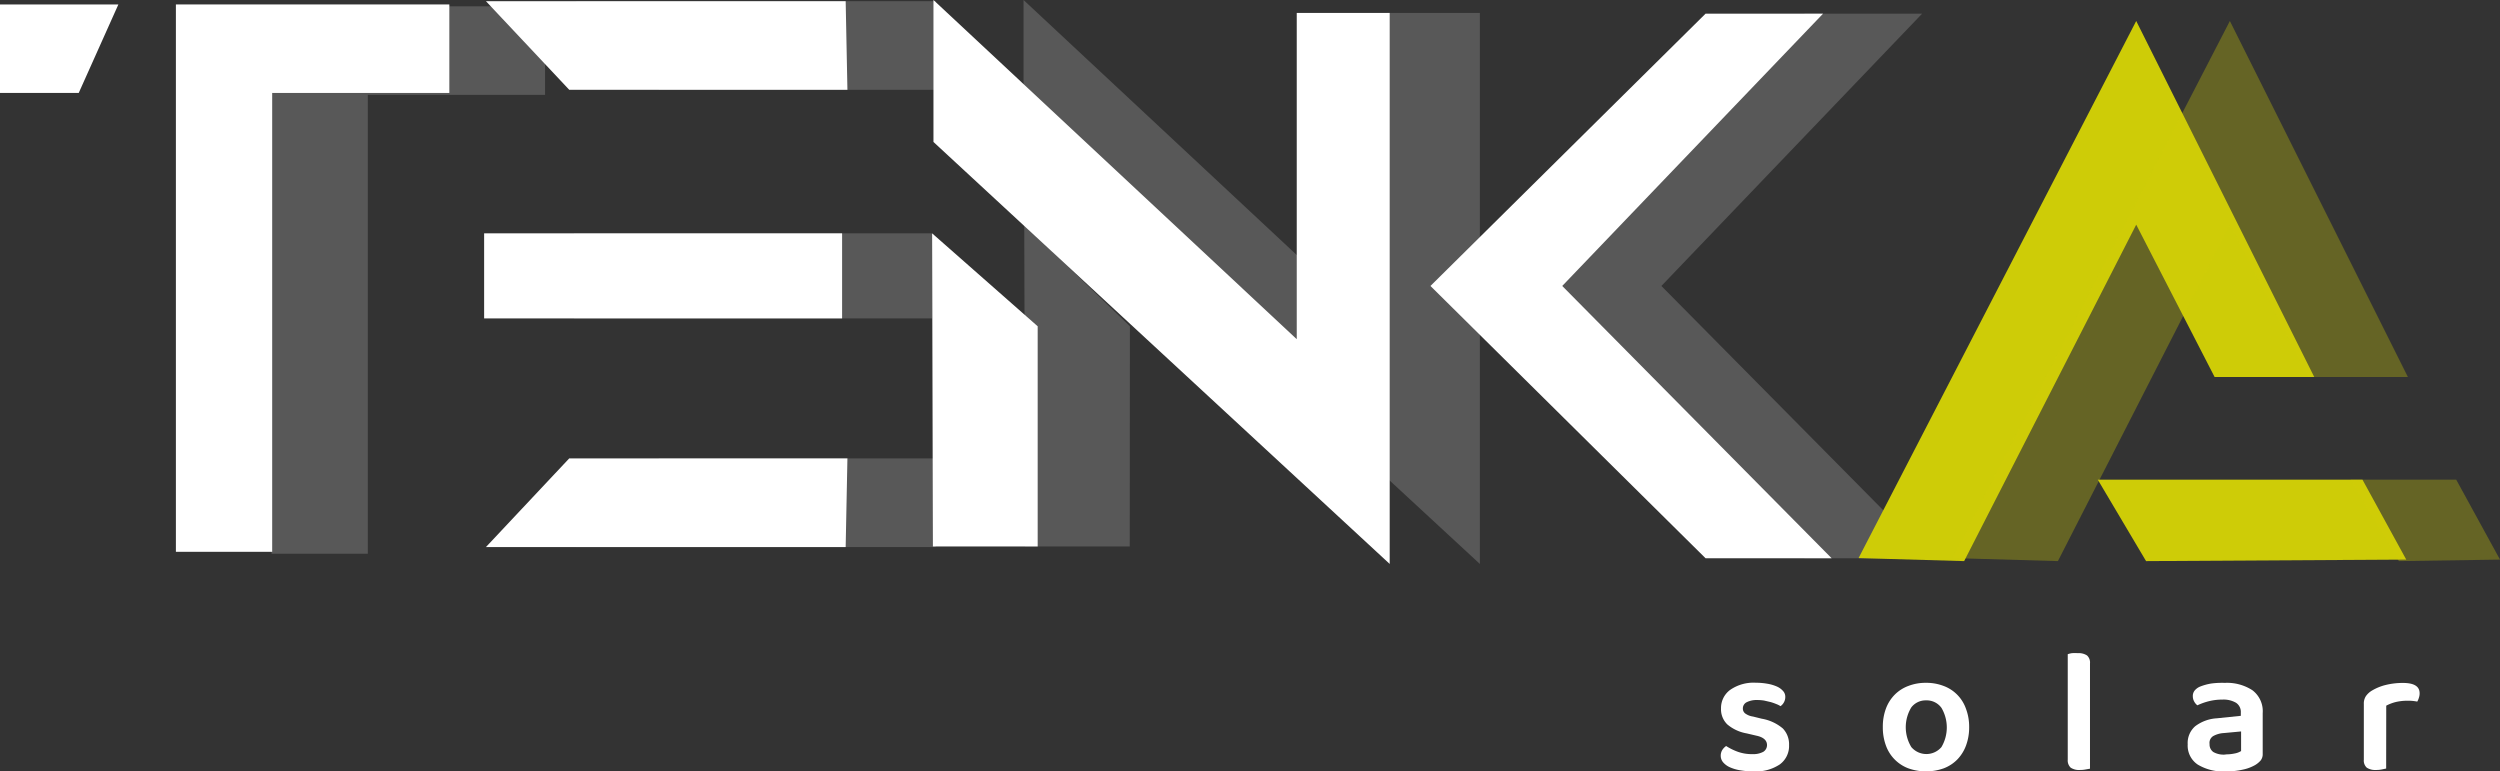
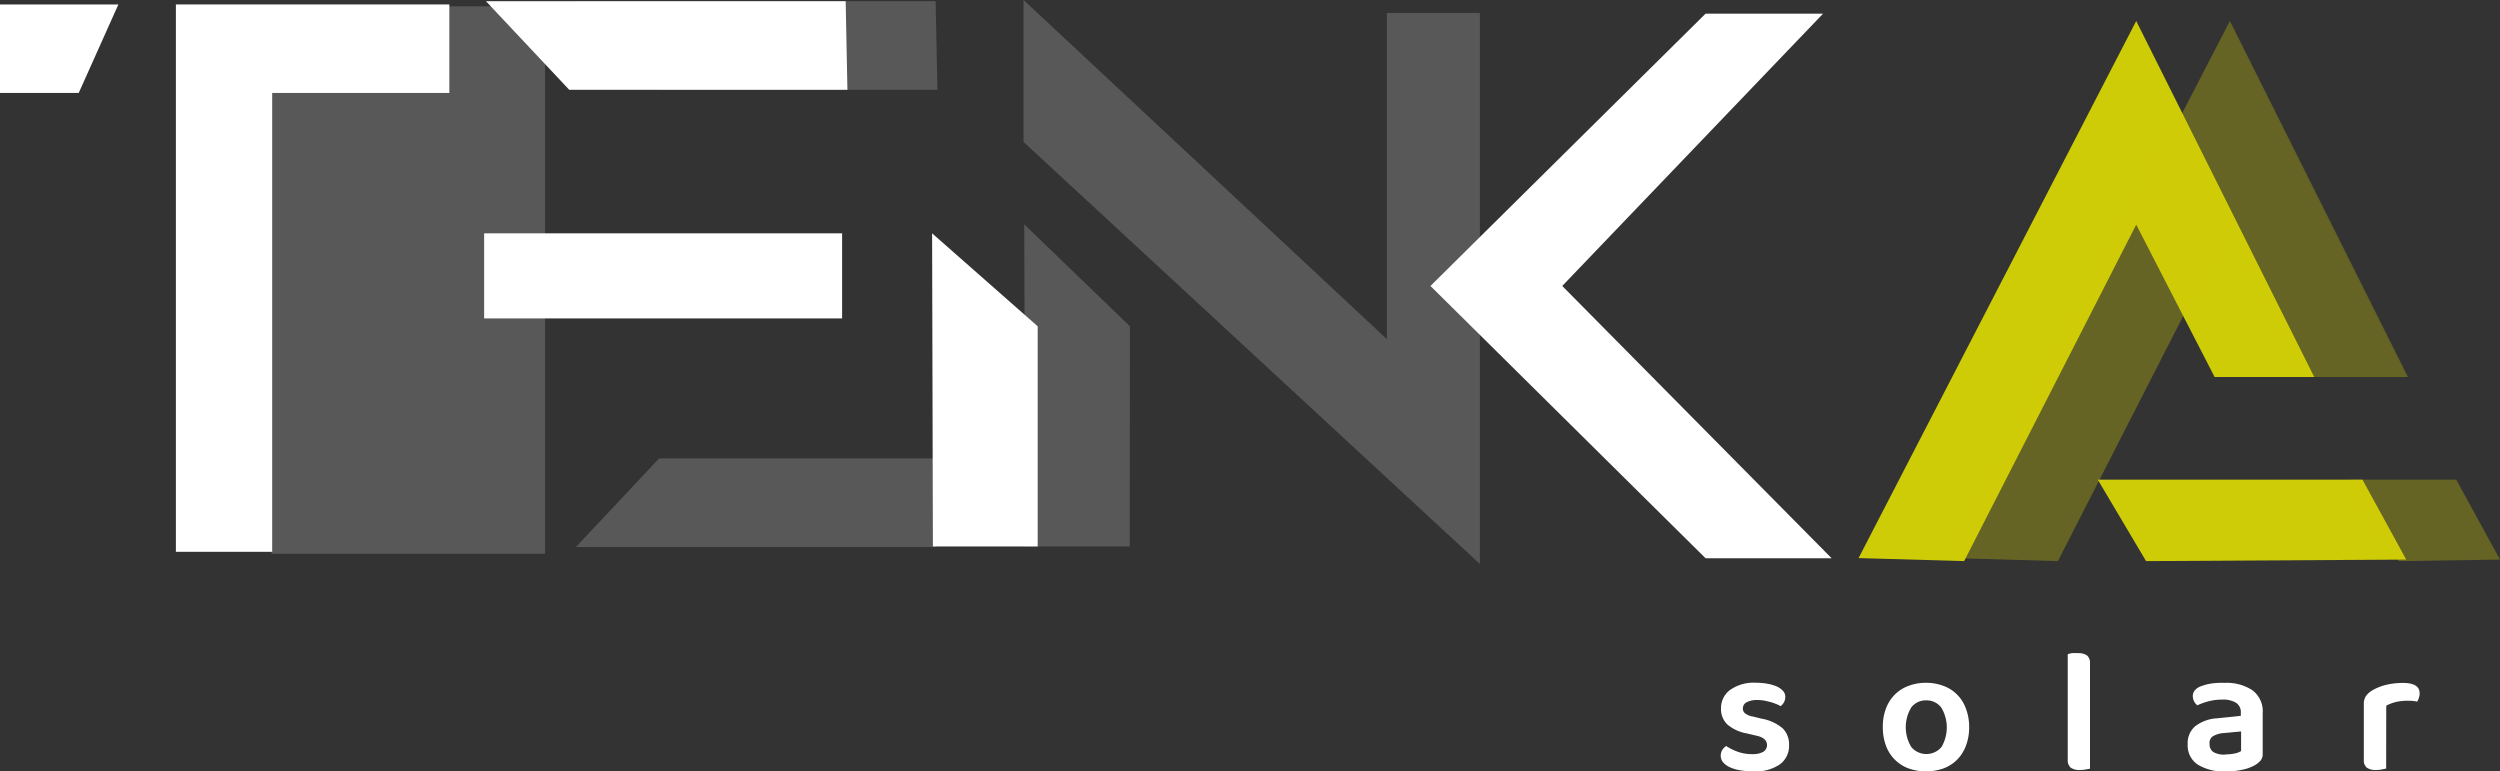
<svg xmlns="http://www.w3.org/2000/svg" id="tenka_official" width="156.997" height="48.449" viewBox="0 0 156.997 48.449">
  <rect x="0" y="0" width="156.997" height="48.449" fill="#333333" stroke="none" />
  <path id="Tracciato_5379" data-name="Tracciato 5379" d="M239.42,110.5a1.432,1.432,0,0,1-.579,1.212,2.709,2.709,0,0,1-1.676.439,4.665,4.665,0,0,1-.828-.07,2.609,2.609,0,0,1-.639-.19,1.207,1.207,0,0,1-.419-.309.633.633,0,0,1-.15-.4.688.688,0,0,1,.095-.369.848.848,0,0,1,.244-.254,3.657,3.657,0,0,0,.713.354,2.584,2.584,0,0,0,.938.155,1.327,1.327,0,0,0,.683-.145.5.5,0,0,0,.234-.419c0-.3-.225-.5-.664-.594l-.619-.145a2.544,2.544,0,0,1-1.212-.564,1.322,1.322,0,0,1-.394-1,1.412,1.412,0,0,1,.574-1.167,2.574,2.574,0,0,1,1.616-.449,4.175,4.175,0,0,1,.734.065,2.494,2.494,0,0,1,.588.175,1.113,1.113,0,0,1,.384.279.534.534,0,0,1,.14.369.673.673,0,0,1-.09.349.683.683,0,0,1-.21.234,1.388,1.388,0,0,0-.259-.13,3.61,3.61,0,0,0-.354-.125l-.409-.095a2.5,2.5,0,0,0-.424-.035,1.387,1.387,0,0,0-.674.135.434.434,0,0,0-.244.394.384.384,0,0,0,.14.309,1.088,1.088,0,0,0,.5.2l.544.135a2.769,2.769,0,0,1,1.327.614A1.427,1.427,0,0,1,239.42,110.5Z" transform="translate(-127.069 -63.71)" fill="#fff" />
  <path id="Tracciato_5380" data-name="Tracciato 5380" d="M260.958,109.374a3.258,3.258,0,0,1-.195,1.157,2.494,2.494,0,0,1-.544.878,2.37,2.37,0,0,1-.853.559,3.308,3.308,0,0,1-2.235,0,2.39,2.39,0,0,1-1.4-1.427,3.293,3.293,0,0,1-.195-1.167,3.258,3.258,0,0,1,.195-1.157,2.464,2.464,0,0,1,.554-.873,2.37,2.37,0,0,1,.858-.549,2.994,2.994,0,0,1,1.1-.195,3.039,3.039,0,0,1,1.108.195,2.355,2.355,0,0,1,1.407,1.437A3.194,3.194,0,0,1,260.958,109.374Zm-2.694-1.671a1.133,1.133,0,0,0-.938.439,2.4,2.4,0,0,0,0,2.494,1.242,1.242,0,0,0,1.891,0,2.425,2.425,0,0,0,0-2.465,1.142,1.142,0,0,0-.953-.469Z" transform="translate(-137.297 -63.72)" fill="#fff" />
  <path id="Tracciato_5381" data-name="Tracciato 5381" d="M279.945,110.163a1.766,1.766,0,0,1-.374.035.938.938,0,0,1-.579-.145.619.619,0,0,1-.185-.5v-6.625a1.352,1.352,0,0,1,.264-.065,2.744,2.744,0,0,1,.369,0,.938.938,0,0,1,.579.145.6.6,0,0,1,.185.5v6.61Z" transform="translate(-148.955 -61.845)" fill="#fff" />
  <path id="Tracciato_5382" data-name="Tracciato 5382" d="M296.242,106.6a2.919,2.919,0,0,1,1.731.464,1.651,1.651,0,0,1,.644,1.437v2.554a.639.639,0,0,1-.13.419,1.442,1.442,0,0,1-.334.279,2.6,2.6,0,0,1-.783.294,4.746,4.746,0,0,1-1.083.115,3.108,3.108,0,0,1-1.746-.429,1.432,1.432,0,0,1-.634-1.277,1.392,1.392,0,0,1,.469-1.132,2.494,2.494,0,0,1,1.367-.5l1.5-.155v-.2a.688.688,0,0,0-.3-.619,1.552,1.552,0,0,0-.858-.2,3.393,3.393,0,0,0-.843.1,3.884,3.884,0,0,0-.728.259.743.743,0,0,1-.2-.239.668.668,0,0,1-.085-.324.544.544,0,0,1,.11-.359.873.873,0,0,1,.334-.249,3.294,3.294,0,0,1,.728-.2A5.166,5.166,0,0,1,296.242,106.6Zm.045,4.49a2.653,2.653,0,0,0,.584-.06,1.088,1.088,0,0,0,.389-.15V109.65l-1.073.1a1.572,1.572,0,0,0-.678.19.5.5,0,0,0-.229.5.579.579,0,0,0,.234.5,1.307,1.307,0,0,0,.773.16Z" transform="translate(-156.522 -63.716)" fill="#fff" />
  <path id="Tracciato_5383" data-name="Tracciato 5383" d="M317.479,111.993l-.264.055a1.708,1.708,0,0,1-.374.035.958.958,0,0,1-.579-.145.6.6,0,0,1-.185-.5v-3.492a.848.848,0,0,1,.13-.5,1.227,1.227,0,0,1,.389-.354,3.154,3.154,0,0,1,.843-.344,4.46,4.46,0,0,1,1.093-.13c.7,0,1.048.215,1.048.649a.813.813,0,0,1-.05.294.9.9,0,0,1-.1.229,2.829,2.829,0,0,0-.629-.055,3.143,3.143,0,0,0-.733.085,2.64,2.64,0,0,0-.584.225Z" transform="translate(-167.631 -63.73)" fill="#fff" />
  <path id="Tracciato_5384" data-name="Tracciato 5384" d="M128.93,28.24l6.635,6.4-.01,13.829h-6.57Z" transform="translate(-64.608 -14.151)" fill="#fff" opacity="0.18" />
  <path id="Tracciato_5385" data-name="Tracciato 5385" d="M117.33,29.37l6.63,5.837,0,13.829H117.38Z" transform="translate(-58.795 -14.717)" fill="#fff" />
-   <path id="Tracciato_5386" data-name="Tracciato 5386" d="M51.357.8H34.18V6.358h0V35.174h6.047V6.358h11.13Z" transform="translate(-17.128 -0.401)" fill="#fff" opacity="0.18" />
+   <path id="Tracciato_5386" data-name="Tracciato 5386" d="M51.357.8H34.18V6.358h0V35.174h6.047h11.13Z" transform="translate(-17.128 -0.401)" fill="#fff" opacity="0.18" />
  <path id="Tracciato_5387" data-name="Tracciato 5387" d="M39.312.56H22.14V6.118h0V34.934h6.047V6.118H39.312Z" transform="translate(-11.094 -0.281)" fill="#fff" />
  <path id="Tracciato_5388" data-name="Tracciato 5388" d="M83.76.15H61.17L66.4,5.713H83.87Z" transform="translate(-30.653 -0.075)" fill="#fff" />
-   <path id="Tracciato_5389" data-name="Tracciato 5389" d="M83.76,63.268H61.17L66.4,57.7H83.87Z" transform="translate(-30.653 -28.914)" fill="#fff" />
  <rect id="Rettangolo_1524" data-name="Rettangolo 1524" width="22.48" height="5.343" transform="translate(30.403 14.653)" fill="#fff" />
  <path id="Tracciato_5390" data-name="Tracciato 5390" d="M95.08.15H72.49l5.228,5.563H95.195Z" transform="translate(-36.325 -0.075)" fill="#fff" opacity="0.18" />
  <path id="Tracciato_5391" data-name="Tracciato 5391" d="M95.08,63.268H72.49L77.718,57.7H95.195Z" transform="translate(-36.325 -28.914)" fill="#fff" opacity="0.18" />
-   <rect id="Rettangolo_1525" data-name="Rettangolo 1525" width="22.48" height="5.343" transform="translate(36.05 14.653)" fill="#fff" opacity="0.18" />
-   <path id="Tracciato_5392" data-name="Tracciato 5392" d="M140.314.813V21.3L117.5,0V8.915l28.651,26.5V.813Z" transform="translate(-58.88)" fill="#fff" />
  <path id="Tracciato_5393" data-name="Tracciato 5393" d="M151.659.813V21.3L128.84,0V8.915l28.656,26.5V.813Z" transform="translate(-64.562)" fill="#fff" opacity="0.18" />
  <path id="Tracciato_5394" data-name="Tracciato 5394" d="M204.715,1.72l-16.379,17.1,16.918,17.1h-7.917l-17.277-17.1,17.277-17.1Z" transform="translate(-90.229 -0.862)" fill="#fff" />
-   <path id="Tracciato_5395" data-name="Tracciato 5395" d="M217.19,1.72l-16.374,17.1,16.917,17.1h-7.922l-17.272-17.1,17.272-17.1Z" transform="translate(-96.483 -0.862)" fill="#fff" opacity="0.18" />
  <path id="Tracciato_5396" data-name="Tracciato 5396" d="M233.95,36.37,251.386,2.64,262.567,25H256.31l-4.924-9.569L240.58,36.56Z" transform="translate(-117.234 -1.323)" fill="#cecc07" />
  <path id="Tracciato_5397" data-name="Tracciato 5397" d="M264.06,60.38h16.623l2.749,5.019-16.339.095Z" transform="translate(-132.322 -30.257)" fill="#cecc07" />
  <path id="Tracciato_5398" data-name="Tracciato 5398" d="M245.74,36.37,263.176,2.64,274.357,25H268.1l-4.924-9.569-10.8,21.128Z" transform="translate(-123.142 -1.323)" fill="#cecc07" opacity="0.32" />
  <path id="Tracciato_5399" data-name="Tracciato 5399" d="M295.88,60.38h6.635l2.749,5.019-6.351.095Z" transform="translate(-148.267 -30.257)" fill="#cecc07" opacity="0.32" />
  <path id="Tracciato_5400" data-name="Tracciato 5400" d="M0,6.118H4.944L7.434.56H0Z" transform="translate(0 -0.281)" fill="#fff" />
</svg>